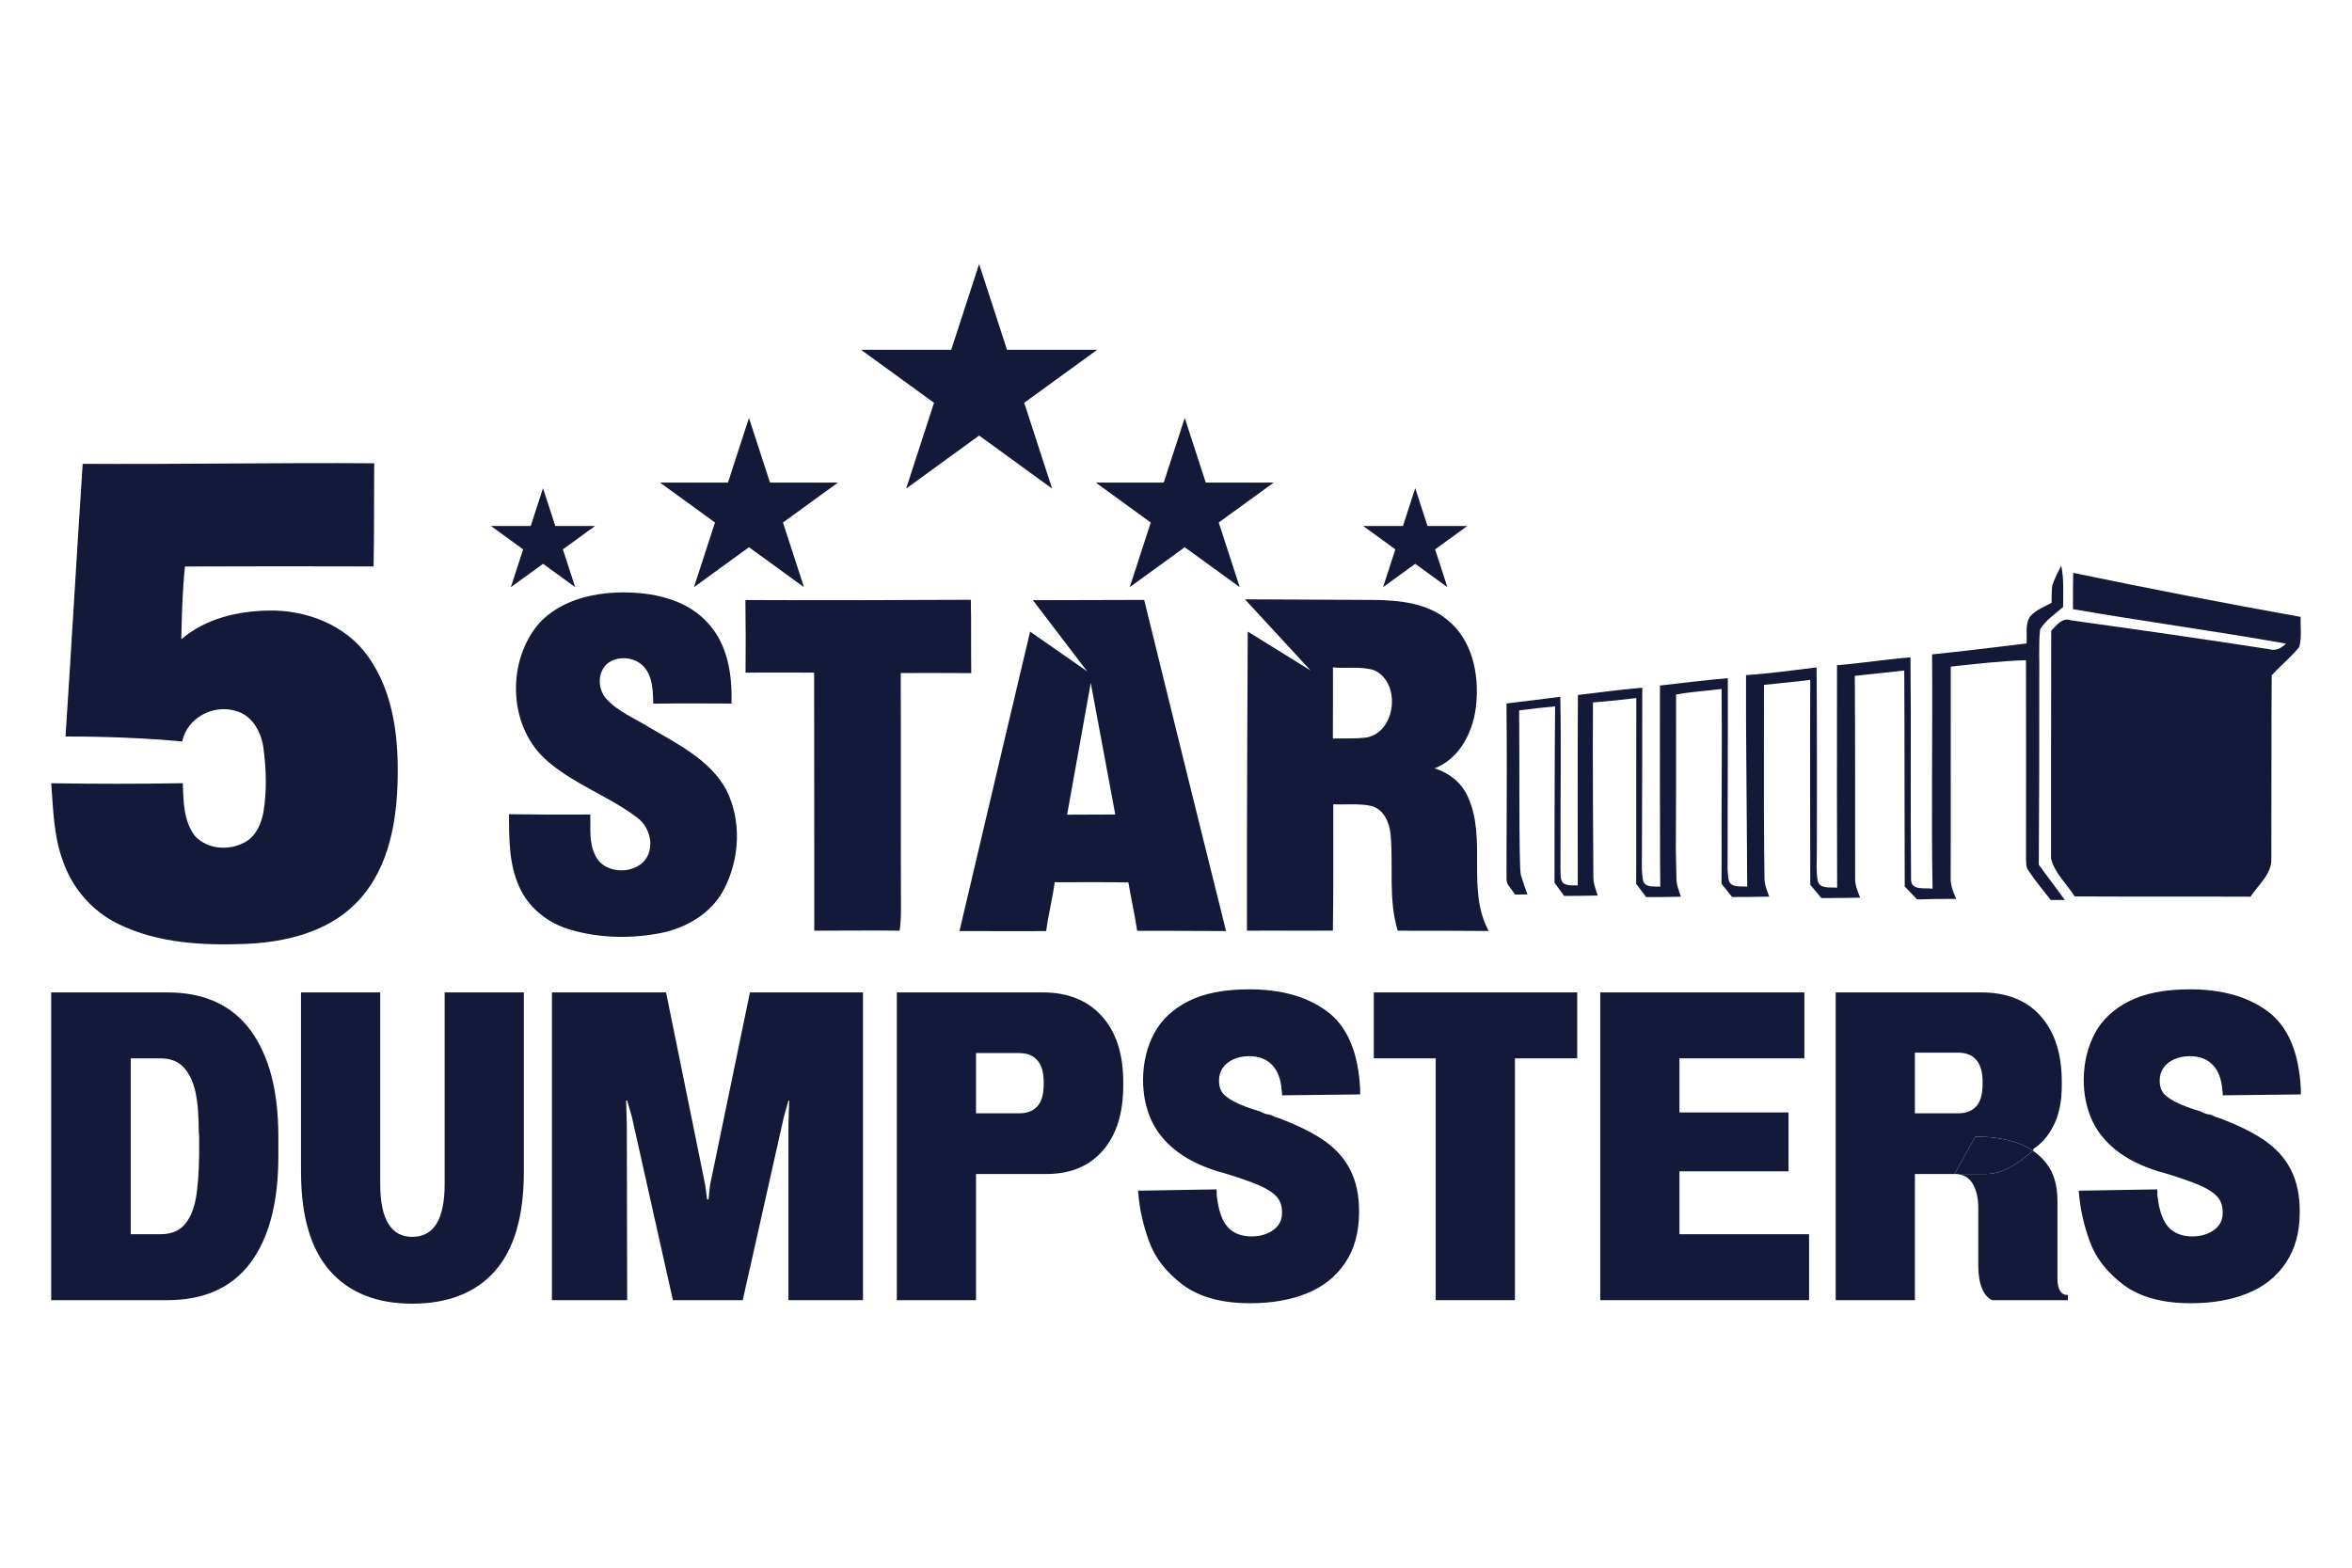
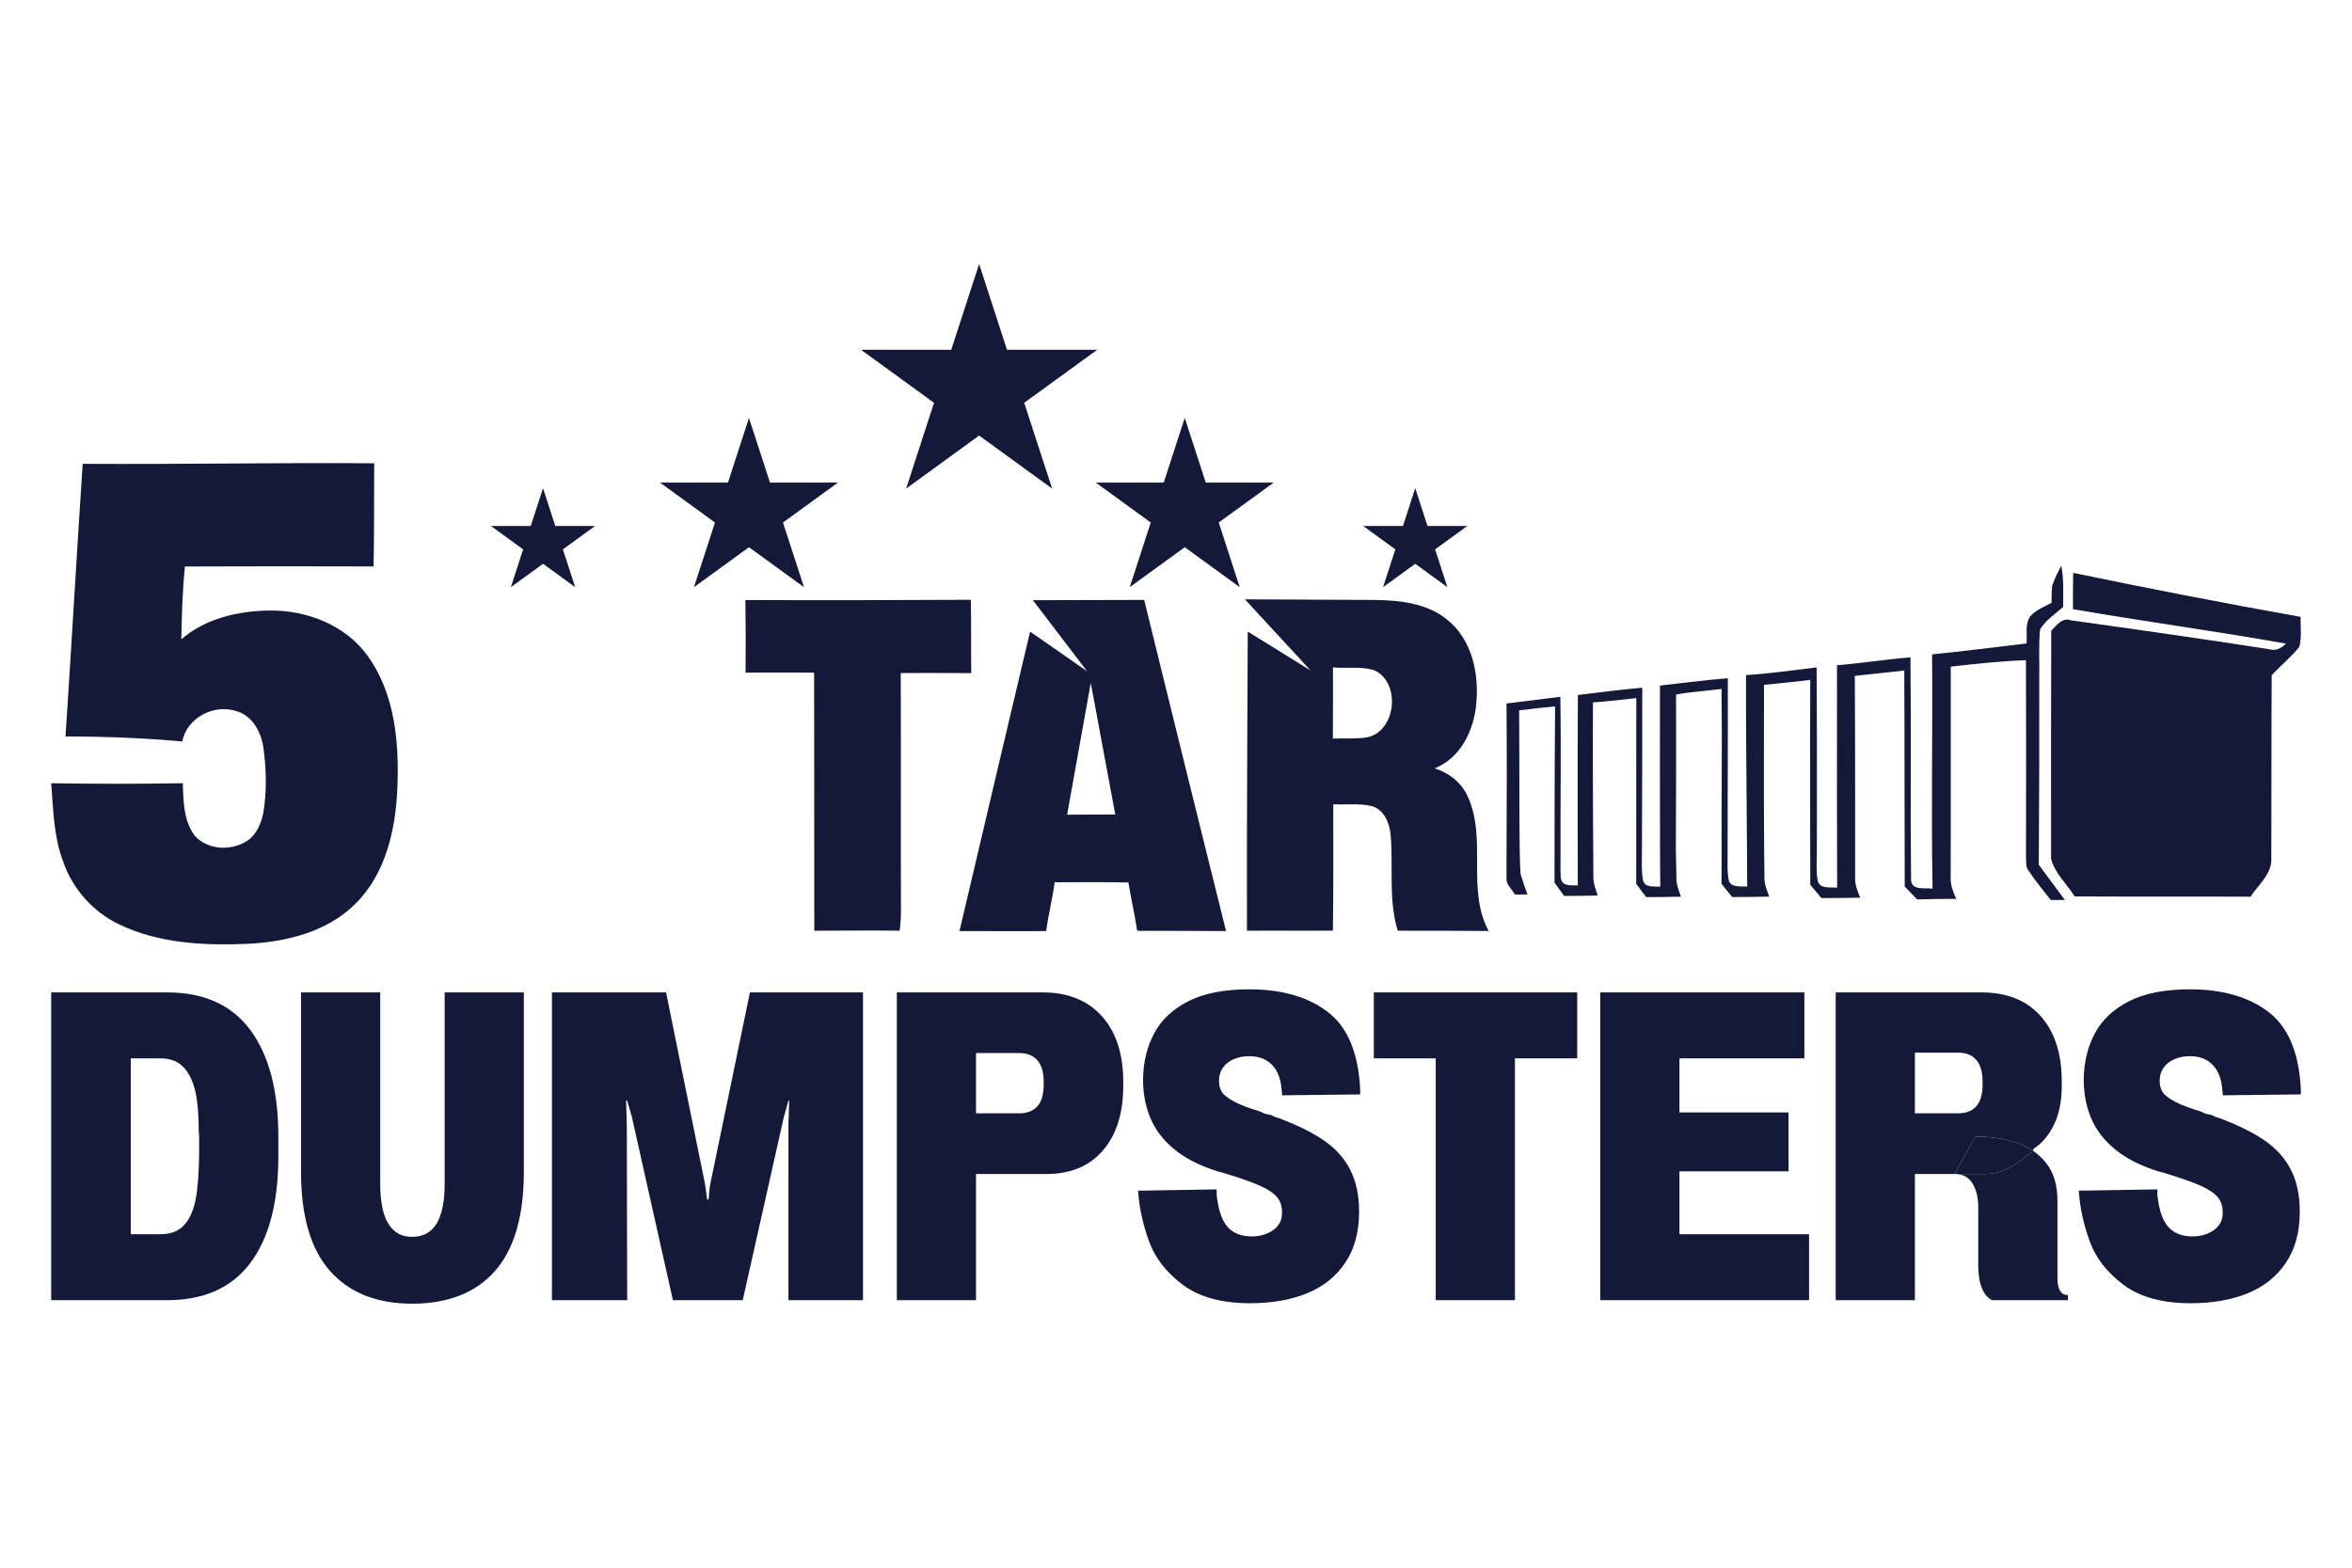
<svg xmlns="http://www.w3.org/2000/svg" id="Layer_1" version="1.1" viewBox="0 0 3000 2000">
  <defs>
    <style>
      .st0 {
        fill: #14193a;
      }
    </style>
  </defs>
  <path class="st0" d="M315.74,1072.41c-20.17,13.47-50.75,12.4-67.41-6.28-14.26-19.09-14.42-44.18-15.21-66.95-55.92,1.03-111.88.87-167.84.08,2.73,33.19,3.06,67.24,14.88,98.82,11.82,35.09,37.82,64.89,71.21,80.92,50.09,24.38,107.41,27.36,162.22,25.21,50.13-2.19,103.4-14.71,139.9-51.37,38.97-38.52,51.21-95.35,53.4-148.25,2.31-57.45-3.14-119.52-37.77-167.59-28.35-39.76-78.48-58.98-126.22-58.07-39.51.54-81.13,10.21-111.63,36.7.62-31,1.41-62.08,4.67-92.91,80.18-.25,160.4-.41,240.58-.08.91-43.85.41-87.74.83-131.59-123.95-.91-247.89,1.45-371.88.7-7.69,115.93-14.22,231.94-21.9,347.87,49.68-.08,99.4,1.86,148.87,6.32,6.03-30.13,40.13-48.11,68.73-38.77,20.25,5.41,31.53,26,34.63,45.42,3.93,27.9,4.75,56.54.08,84.43-2.81,13.39-8.39,27.4-20.13,35.38Z" />
-   <path class="st0" d="M843.22,1190.24c32.82-6.57,64.51-25.42,80.26-55.79,20.13-38.64,22.73-87.62,2.85-126.88-20.91-38.35-61.83-58.19-97.95-79.48-18.56-11.57-39.8-19.96-54.8-36.33-11.57-12.44-11.86-34.59,1.69-45.67,14.67-10.91,38.19-7.52,48.6,7.77,9.05,12.73,8.8,28.93,9.42,43.85,33.27-.45,66.5-.29,99.77-.12.99-35.87-4.5-74.93-29.76-102.33-25.29-28.64-64.97-38.52-101.83-39.43-40.71-.99-85.67,8.39-114.19,39.72-40.58,47.78-39.22,127.95,6.94,171.76,34.59,32.2,80.8,47.28,118.2,75.51,14.01,10.33,20.91,29.55,14.88,46.16-10.13,27.4-55.59,28.76-67.9,2.52-8.39-16.08-6.03-34.92-6.45-52.36-34.59.25-69.23.12-103.82-.41.33,31.16-.17,63.73,13.27,92.66,11.74,26.91,36.7,46.41,64.56,54.51,37.53,11.12,77.95,11.94,116.26,4.34Z" />
  <path class="st0" d="M1149.18,1161.64c-.33-101.01.17-202.02-.29-303.02,29.96-.21,59.97.04,89.97.12-.5-31.2.12-62.37-.54-93.57-95.84.5-191.72.74-287.57.33.5,30.87.5,61.79.21,92.66,29.18-.37,58.32-.08,87.49-.08.25,109.73,0,219.5.17,329.27,36.29.08,72.57-.54,108.9,0,1.03-8.56,1.78-17.11,1.65-25.71Z" />
  <path class="st0" d="M1459.39,765.34l-141.92.37,69.14,90.68-72.7-50.59s-60.3,254.63-90.09,382.01c36.86-.13,73.73.41,110.59,0,2.73-20.88,8.02-41.33,10.87-62.25,31.33-.08,62.66-.33,93.98.25,3.39,20.63,8.19,40.96,11.2,61.67,37.78.08,75.55.08,113.37.33-35.21-140.73-104.44-422.47-104.44-422.47ZM1361.11,1039.35l30.17-168.08,31.25,167.83-61.42.25Z" />
  <path class="st0" d="M1773.74,1064.56c3.64,40.88-3.1,82.95,9.09,122.83,38.68,0,77.33,0,116.01.33-28.76-53.06-1.78-117.37-26.7-171.47-7.85-17.81-23.97-30.38-42.32-36,33.31-12.98,50.38-49.01,53.19-82.82,3.68-38.19-5.58-81.67-36.91-106.67-26.16-21.66-61.66-25.05-94.31-25.38-54.63-.24-163.87-.78-163.87-.78l83.73,90.75-80.13-49.63s-1.41,254.46-1.03,381.67c36.53-.33,73.07.21,109.64-.16.79-53.73.41-107.42.46-161.14,16.03.7,32.44-1.29,48.27,2.06,16.16,4.09,23.43,21.25,24.88,36.41ZM1743.57,940.74c-14.38,2.11-29.01.99-43.48,1.49.29-30.25.04-60.55.12-90.8,17.36,1.74,35.51-1.74,52.41,3.6,34.59,15.25,28.52,78.19-9.05,85.71Z" />
  <polygon class="st0" points="1155.79 623.3 1248.88 555.67 1341.97 623.3 1306.41 513.87 1399.5 446.24 1284.44 446.24 1248.88 336.81 1213.32 446.24 1098.26 446.24 1191.35 513.87 1155.79 623.3" />
  <polygon class="st0" points="651.6 749.09 692.62 719.28 733.65 749.09 717.98 700.86 759 671.06 708.29 671.06 692.62 622.83 676.95 671.06 626.24 671.06 667.27 700.86 651.6 749.09" />
  <polygon class="st0" points="885.17 749.09 955.32 698.12 1025.48 749.09 998.68 666.62 1068.84 615.65 982.12 615.65 955.32 533.18 928.53 615.65 841.81 615.65 911.97 666.62 885.17 749.09" />
  <polygon class="st0" points="1467.8 666.62 1441 749.09 1511.15 698.12 1581.31 749.09 1554.51 666.62 1624.67 615.65 1537.95 615.65 1511.15 533.18 1484.36 615.65 1397.64 615.65 1467.8 666.62" />
  <polygon class="st0" points="1764.11 749.09 1805.14 719.28 1846.16 749.09 1830.49 700.86 1871.52 671.06 1820.81 671.06 1805.14 622.83 1789.47 671.06 1738.75 671.06 1779.78 700.86 1764.11 749.09" />
  <path class="st0" d="M2633.74,1148.17h-18c-9.81-12.5-20.02-24.69-28.7-38.01-3.27-4.29-2.49-10.01-2.85-15,.28-84.28,0-168.56-.03-252.88-32.14.93-64.07,4.75-95.97,8.18-.23,89.3.23,178.65-.08,267.99-.66,10.01,3.08,19.36,7.09,28.32-16.63-.08-33.26.16-49.85.7-5.38-5.45-10.64-10.98-15.86-16.47-.38-91.88-.07-183.76-.58-275.64-20.99,2.65-42.06,4.4-63.09,6.9.63,74.67.35,246.51.42,257.72-.39,8.92,3.24,17.14,6.43,25.24-16.51.2-32.99.63-49.46.51-4.76-5.65-9.51-11.26-14.18-16.91-.01-13.3-.5-187.63-.04-261.46-19.63,2.65-39.34,4.13-59.01,6.35.07,70.46-.43,140.86.22,211.31.09,9.45.2,18.91.33,28.37.01,1.75.02,3.51.03,5.27-.37,8.92,3.1,17.13,6.15,25.24-15.8.19-31.57.62-47.34.5-4.55-5.65-9.1-11.25-13.57-16.9-.01-9.98.08-19.97.12-29.95-.01-.15-.01-.29,0-.44-.4-72.74.86-145.49-.07-218.18-19.36,2.53-38.87,3.54-58.03,7.12.21,66.34.04,132.72-.26,199.07.01.01.01.02,0,.06.03,11.19.65,22.38.72,33.57-.35,8.92,2.89,17.14,5.76,25.24-14.81.2-29.58.63-44.35.51-4.26-5.65-8.52-11.26-12.72-16.9,0-14.16.08-28.32.06-42.48-.18-64.84.18-129.68.08-194.55-18.39,2.26-36.81,4.13-55.27,5.57-.58,62.49.44,209.89.5,221.1-.34,8.92,2.8,17.14,5.57,25.24-14.31.19-28.58.62-42.85.5-4.12-5.64-8.24-11.25-12.29-16.9,0-10.39.11-171.98.77-224.91-15.3,1.32-30.61,3.19-45.88,5.06.67,55.11-.48,198.96,2.14,209.86,2.56,8.06,5.36,16.83,8.55,24.93-5.27.06-10.53.15-15.79.24l-8.32-11.46c-1.73-2.38-2.66-5.25-2.66-8.19v-26.42c.02-4.35.04-8.7.06-13.04.26-61.57.46-123.11-.1-184.68,22.9-2.69,45.76-5.69,68.66-8.57,1.17,68.74-.03,137.52.24,206.26.02,2.47-.39,19.62.57,25.7,2.16,11.06,14.27,7.91,21.46,8.88-.14-13.45-.29-177.43.13-243.1,27.34-3.23,54.68-6.97,82.14-9.31.04,69.25-.22,138.54-.44,207.81-.05,6.96-.29,13.94-.15,20.9.11,5.48.47,10.94,1.35,16.34,2.23,11.06,14.77,7.9,22.21,8.88-.09-8.37-.16-16.74-.22-25.11-.04-7.01-.07-14.02-.1-21.03-.29-70.19-.1-140.37-.1-210.56,28.86-3.19,57.6-6.97,86.54-9.38.24,80.19-.29,160.35-.29,240.54h-.11c.13,5.55.51,11.08,1.46,16.56,2.39,11.06,15.77,7.91,23.71,8.88-.08-8.14-.16-16.29-.22-24.43v-.24c0-7.16-.04-14.31-.07-21.47-.34-74.54-1.55-149.3-1.23-223.78,30.15-1.83,60.02-6.27,89.97-9.81.09,9.28.15,18.56.2,27.84.06,10.56.1,21.12.13,31.69.04,11.23.06,22.46.08,33.69.02,11.29.03,22.57.03,33.86s0,21.47,0,32.2c0,9.57-.01,19.13-.02,28.7,0,7.79-.02,15.57-.03,23.36-.01,7.95-.03,15.91-.07,23.86-.03,6.44-.17,12.88-.27,19.32.03,5.91.36,11.81,1.42,17.65,2.5,11.05,16.46,7.9,24.77,8.88-.16-14.52-.45-203.71-.19-283.79,31.31-2.61,62.39-7.55,93.71-10.05.97,94.73-.24,189.45.78,284.17.7,13.82,18.03,9.38,27.38,10.98-1.76-99.63.27-199.29-.59-298.96,40.23-4.09,80.35-9.12,120.51-13.95.89-11.52-2.22-24.57,4.71-34.66,7.2-8.18,17.84-12.03,27.18-17.17.12-7.29.04-14.57.78-21.78,2.92-8.88,7.21-17.21,11.61-25.47,3.54,17.29,2.34,35.02,2.37,52.54-10.2,9-22.27,16.75-29.4,28.63-2.1,20.64-.58,41.44-1.05,62.16.08,79.34-.04,158.71-.59,238.05,10.99,15.07,22.28,29.91,33.23,44.98Z" />
  <path class="st0" d="M2117.49,1106.15c-.05-7.01-.1-14.02-.14-21.03h.04c.03,7.01.06,14.02.1,21.03Z" />
  <path class="st0" d="M2870.54,1143.97c10.01-15.27,27.3-28.86,26.56-48.61.31-77.93-.04-155.91.47-233.88,11.33-12.31,24.5-22.98,35.09-35.95,3.58-12.31,1.25-25.78,1.91-38.52-96.98-17.37-193.76-36.14-290.2-56.16-.31,15.42-.35,30.85-.27,46.31,90.44,15.62,181.42,27.89,271.78,43.93-5.76,5.61-12.85,9.66-21.15,7.17-84.36-13.09-168.92-25.12-253.47-36.92-11.14-3.97-18.03,6.58-24.89,13.24-.23,96.9-.27,193.8-.23,290.71,4.48,18.62,20.1,32.4,30.15,48.33,74.74.43,149.52,0,224.26.35Z" />
  <path class="st0" d="M2094.3,1085.14c-.03,6.97-.05,13.93-.07,20.9h-.08c-.14-6.96.1-13.94.15-20.9Z" />
  <path class="st0" d="M1921.58,1095.19v18.58s-.05-.05-.08-.07c.03-6.17.05-12.34.08-18.51Z" />
  <path class="st0" d="M213.14,1266.07H65.29v392.64h147.86c47.14,0,82.57-15.89,106.3-47.68,23.72-31.78,35.59-77.03,35.59-135.74v-25.24c0-58.33-11.87-103.58-35.59-135.74-23.73-32.16-59.16-48.24-106.3-48.24ZM254.01,1454.53v17.95c-.31,25.06-1.84,44.51-4.59,58.33-2.75,13.84-7.66,24.59-14.69,32.25-7.05,7.67-16.99,11.5-29.85,11.5h-38.11v-224.36h37.65c12.86,0,22.8,3.84,29.85,11.5,7.04,7.67,12.01,17.95,14.92,30.85,2.91,12.9,4.36,30.39,4.36,52.45.3,1.5.46,3.08.46,4.77v4.77Z" />
  <path class="st0" d="M567.17,1510.06c0,22.81-3.44,39.83-10.33,51.04-6.89,11.22-17.22,16.83-31,16.83s-23.65-5.61-30.54-16.83c-6.89-11.22-10.33-28.23-10.33-51.04v-243.99h-101.02v228.85c0,56.47,12.32,98.63,36.96,126.48,24.64,27.86,59.62,41.79,104.92,41.79s81.12-13.93,105.61-41.79c24.49-27.85,36.73-70.02,36.73-126.48v-228.85h-101.02v243.99Z" />
  <polygon class="st0" points="905.59 1512.31 903.75 1530.26 901.91 1530.26 899.62 1512.31 849.57 1266.07 704 1266.07 704 1658.7 799.97 1658.7 799.51 1434.34 798.6 1404.05 799.97 1404.05 805.94 1424.81 858.29 1658.7 947.37 1658.7 999.72 1425.37 1005.69 1404.05 1006.61 1404.05 1005.69 1433.78 1005.69 1658.7 1100.74 1658.7 1100.74 1266.07 956.56 1266.07 905.59 1512.31" />
  <path class="st0" d="M1329.87,1266.07h-185.97v392.64h101.02v-160.98h90c30.61,0,54.56-10,71.86-30.01,17.29-20,25.94-47.58,25.94-82.73v-4.49c0-35.9-9.11-63.94-27.32-84.14-18.22-20.19-43.39-30.29-75.54-30.29ZM1331.25,1383.3c0,12.72-2.68,22.07-8.04,28.05-5.36,5.99-13.09,8.97-23.19,8.97h-55.1v-76.84h55.1c10.1,0,17.83,3.09,23.19,9.26,5.35,6.17,8.04,15.24,8.04,27.2v3.37Z" />
  <path class="st0" d="M1693.31,1290.75c-25.26-19.07-58.55-28.61-99.87-28.61-31.84,0-57.71,5.05-77.6,15.14-19.9,10.1-34.44,23.75-43.62,40.95-9.18,17.2-13.93,36.65-14.23,58.33v1.12c0,17.58,3.14,33.85,9.41,48.8,6.27,14.96,16.45,28.24,30.54,39.82,14.08,11.6,32.45,20.95,55.1,28.05l8.27,2.24c20.81,6.36,36.2,11.78,46.15,16.27,9.94,4.49,17.06,9.26,21.35,14.3,4.28,5.05,6.43,11.5,6.43,19.35v1.12c0,5.99-1.61,11.13-4.82,15.43-3.21,4.3-7.81,7.76-13.78,10.38-5.97,2.62-12.63,3.93-19.97,3.93-13.17,0-23.35-3.93-30.54-11.78-7.2-7.85-11.87-20.94-14-39.26-.31-1.49-.39-2.99-.23-4.49.15-1.49.07-2.99-.23-4.49l-100.1,1.68c0,.38.07,1.03.23,1.96.15.94.23,1.78.23,2.52,1.53,19.07,6.04,39.08,13.55,60.02,7.5,20.95,21.73,39.36,42.7,55.25,20.97,15.9,49.82,23.84,86.56,23.84,27.24,0,51.27-4.21,72.09-12.62,20.81-8.41,37.12-21.4,48.9-38.98,11.78-17.57,17.68-39.07,17.68-64.5v-1.68c0-20.19-3.75-37.67-11.25-52.44-7.51-14.77-18.76-27.29-33.75-37.58-15-10.28-34.6-19.91-58.78-28.89-2.15-.37-3.98-1.03-5.51-1.96-1.54-.93-3.21-1.59-5.05-1.96-2.45-.37-4.52-.84-6.2-1.4-1.69-.56-3.44-1.4-5.28-2.52-14.08-4.11-25.18-8.32-33.29-12.62-8.11-4.29-13.39-8.41-15.84-12.34-2.45-3.93-3.67-8.5-3.67-13.74v-1.12c0-5.98,1.61-11.31,4.82-15.99,3.21-4.67,7.81-8.32,13.78-10.94,5.97-2.61,12.63-3.93,19.97-3.93,12.24,0,21.96,3.74,29.16,11.22,7.19,7.48,11.25,18.33,12.17,32.53.3,1.12.46,2.06.46,2.8v3.37l99.64-1.12v-7.29c-2.45-46.36-16.3-79.09-41.56-98.16Z" />
  <polygon class="st0" points="1752.31 1350.2 1831.29 1350.2 1831.29 1658.7 1932.32 1658.7 1932.32 1350.2 2011.75 1350.2 2011.75 1266.07 1752.31 1266.07 1752.31 1350.2" />
  <polygon class="st0" points="2142.16 1494.36 2281.3 1494.36 2281.3 1419.2 2142.16 1419.2 2142.16 1350.2 2301.5 1350.2 2301.5 1266.07 2041.14 1266.07 2041.14 1658.7 2307.47 1658.7 2307.47 1574.57 2142.16 1574.57 2142.16 1494.36" />
  <path class="st0" d="M2571.73,1457.62c7.92,2.59,15.09,6.11,21.52,10.57.1-.06.19-.13.29-.19v-2.24c10.71-6.73,19.44-16.92,26.17-30.57,6.73-13.65,10.1-30.38,10.1-50.2v-5.05c0-35.52-8.95-63.38-26.86-83.58-17.91-20.19-43.24-30.29-76-30.29h-185.51v392.64h101.02v-160.98h50.51l26.63-47.68c19.29,0,36.66,2.52,52.12,7.57ZM2442.47,1420.32v-77.4h55.1c10.1,0,17.83,3.08,23.19,9.25,5.35,6.17,8.04,15.43,8.04,27.76v3.37c0,12.72-2.68,22.07-8.04,28.05-5.36,5.99-13.09,8.97-23.19,8.97h-55.1Z" />
  <path class="st0" d="M2559.79,1491.27c8.73-4.29,17.37-10,25.94-17.11,1.53-1.12,2.91-2.24,4.13-3.36,1.12-1.03,2.25-1.9,3.38-2.62-6.43-4.45-13.6-7.98-21.52-10.57-15.46-5.05-32.83-7.57-52.12-7.57l-26.63,47.68h39.49c9.49,0,18.6-2.15,27.32-6.45Z" />
  <path class="st0" d="M2627.75,1646.93c-2.3-3.73-3.44-8.97-3.44-15.71v-99.28c0-20.19-4.9-36.36-14.69-48.52-4.78-5.92-10.24-11-16.36-15.24-1.13.72-2.26,1.58-3.38,2.62-1.23,1.12-2.6,2.24-4.13,3.36-8.57,7.11-17.22,12.81-25.94,17.11-8.72,4.3-17.84,6.45-27.32,6.45h-39.49c10.4,0,18.06,4.02,22.96,12.06,4.89,8.04,7.35,18.42,7.35,31.13v74.04c0,11.6,1.61,21.23,4.82,28.89,3.21,7.67,7.58,12.62,13.09,14.86h96.43v-6.73c-4.29.38-7.58-1.31-9.87-5.05Z" />
  <path class="st0" d="M2893.16,1290.75c-25.25-19.07-58.55-28.61-99.87-28.61-31.84,0-57.71,5.05-77.6,15.14-19.9,10.1-34.44,23.75-43.62,40.95-9.18,17.2-13.93,36.65-14.23,58.33v1.12c0,17.58,3.14,33.85,9.41,48.8,6.27,14.96,16.45,28.24,30.54,39.82,14.08,11.6,32.44,20.95,55.1,28.05l8.27,2.24c20.81,6.36,36.2,11.78,46.15,16.27,9.94,4.49,17.06,9.26,21.35,14.3,4.28,5.05,6.43,11.5,6.43,19.35v1.12c0,5.99-1.61,11.13-4.82,15.43-3.21,4.3-7.81,7.76-13.78,10.38-5.97,2.62-12.63,3.93-19.97,3.93-13.17,0-23.35-3.93-30.54-11.78-7.2-7.85-11.87-20.94-14-39.26-.31-1.49-.39-2.99-.23-4.49.15-1.49.07-2.99-.23-4.49l-100.1,1.68c0,.38.07,1.03.23,1.96.15.94.23,1.78.23,2.52,1.53,19.07,6.04,39.08,13.55,60.02,7.5,20.95,21.73,39.36,42.7,55.25,20.97,15.9,49.82,23.84,86.56,23.84,27.24,0,51.27-4.21,72.09-12.62,20.81-8.41,37.12-21.4,48.9-38.98,11.78-17.57,17.68-39.07,17.68-64.5v-1.68c0-20.19-3.75-37.67-11.25-52.44-7.51-14.77-18.76-27.29-33.75-37.58-15-10.28-34.6-19.91-58.78-28.89-2.15-.37-3.98-1.03-5.51-1.96-1.54-.93-3.21-1.59-5.05-1.96-2.45-.37-4.52-.84-6.2-1.4-1.69-.56-3.44-1.4-5.28-2.52-14.08-4.11-25.18-8.32-33.29-12.62-8.11-4.29-13.39-8.41-15.84-12.34-2.45-3.93-3.67-8.5-3.67-13.74v-1.12c0-5.98,1.61-11.31,4.82-15.99,3.21-4.67,7.81-8.32,13.78-10.94,5.97-2.61,12.63-3.93,19.97-3.93,12.24,0,21.96,3.74,29.16,11.22,7.19,7.48,11.25,18.33,12.17,32.53.3,1.12.46,2.06.46,2.8v3.37l99.64-1.12v-7.29c-2.45-46.36-16.3-79.09-41.56-98.16Z" />
</svg>